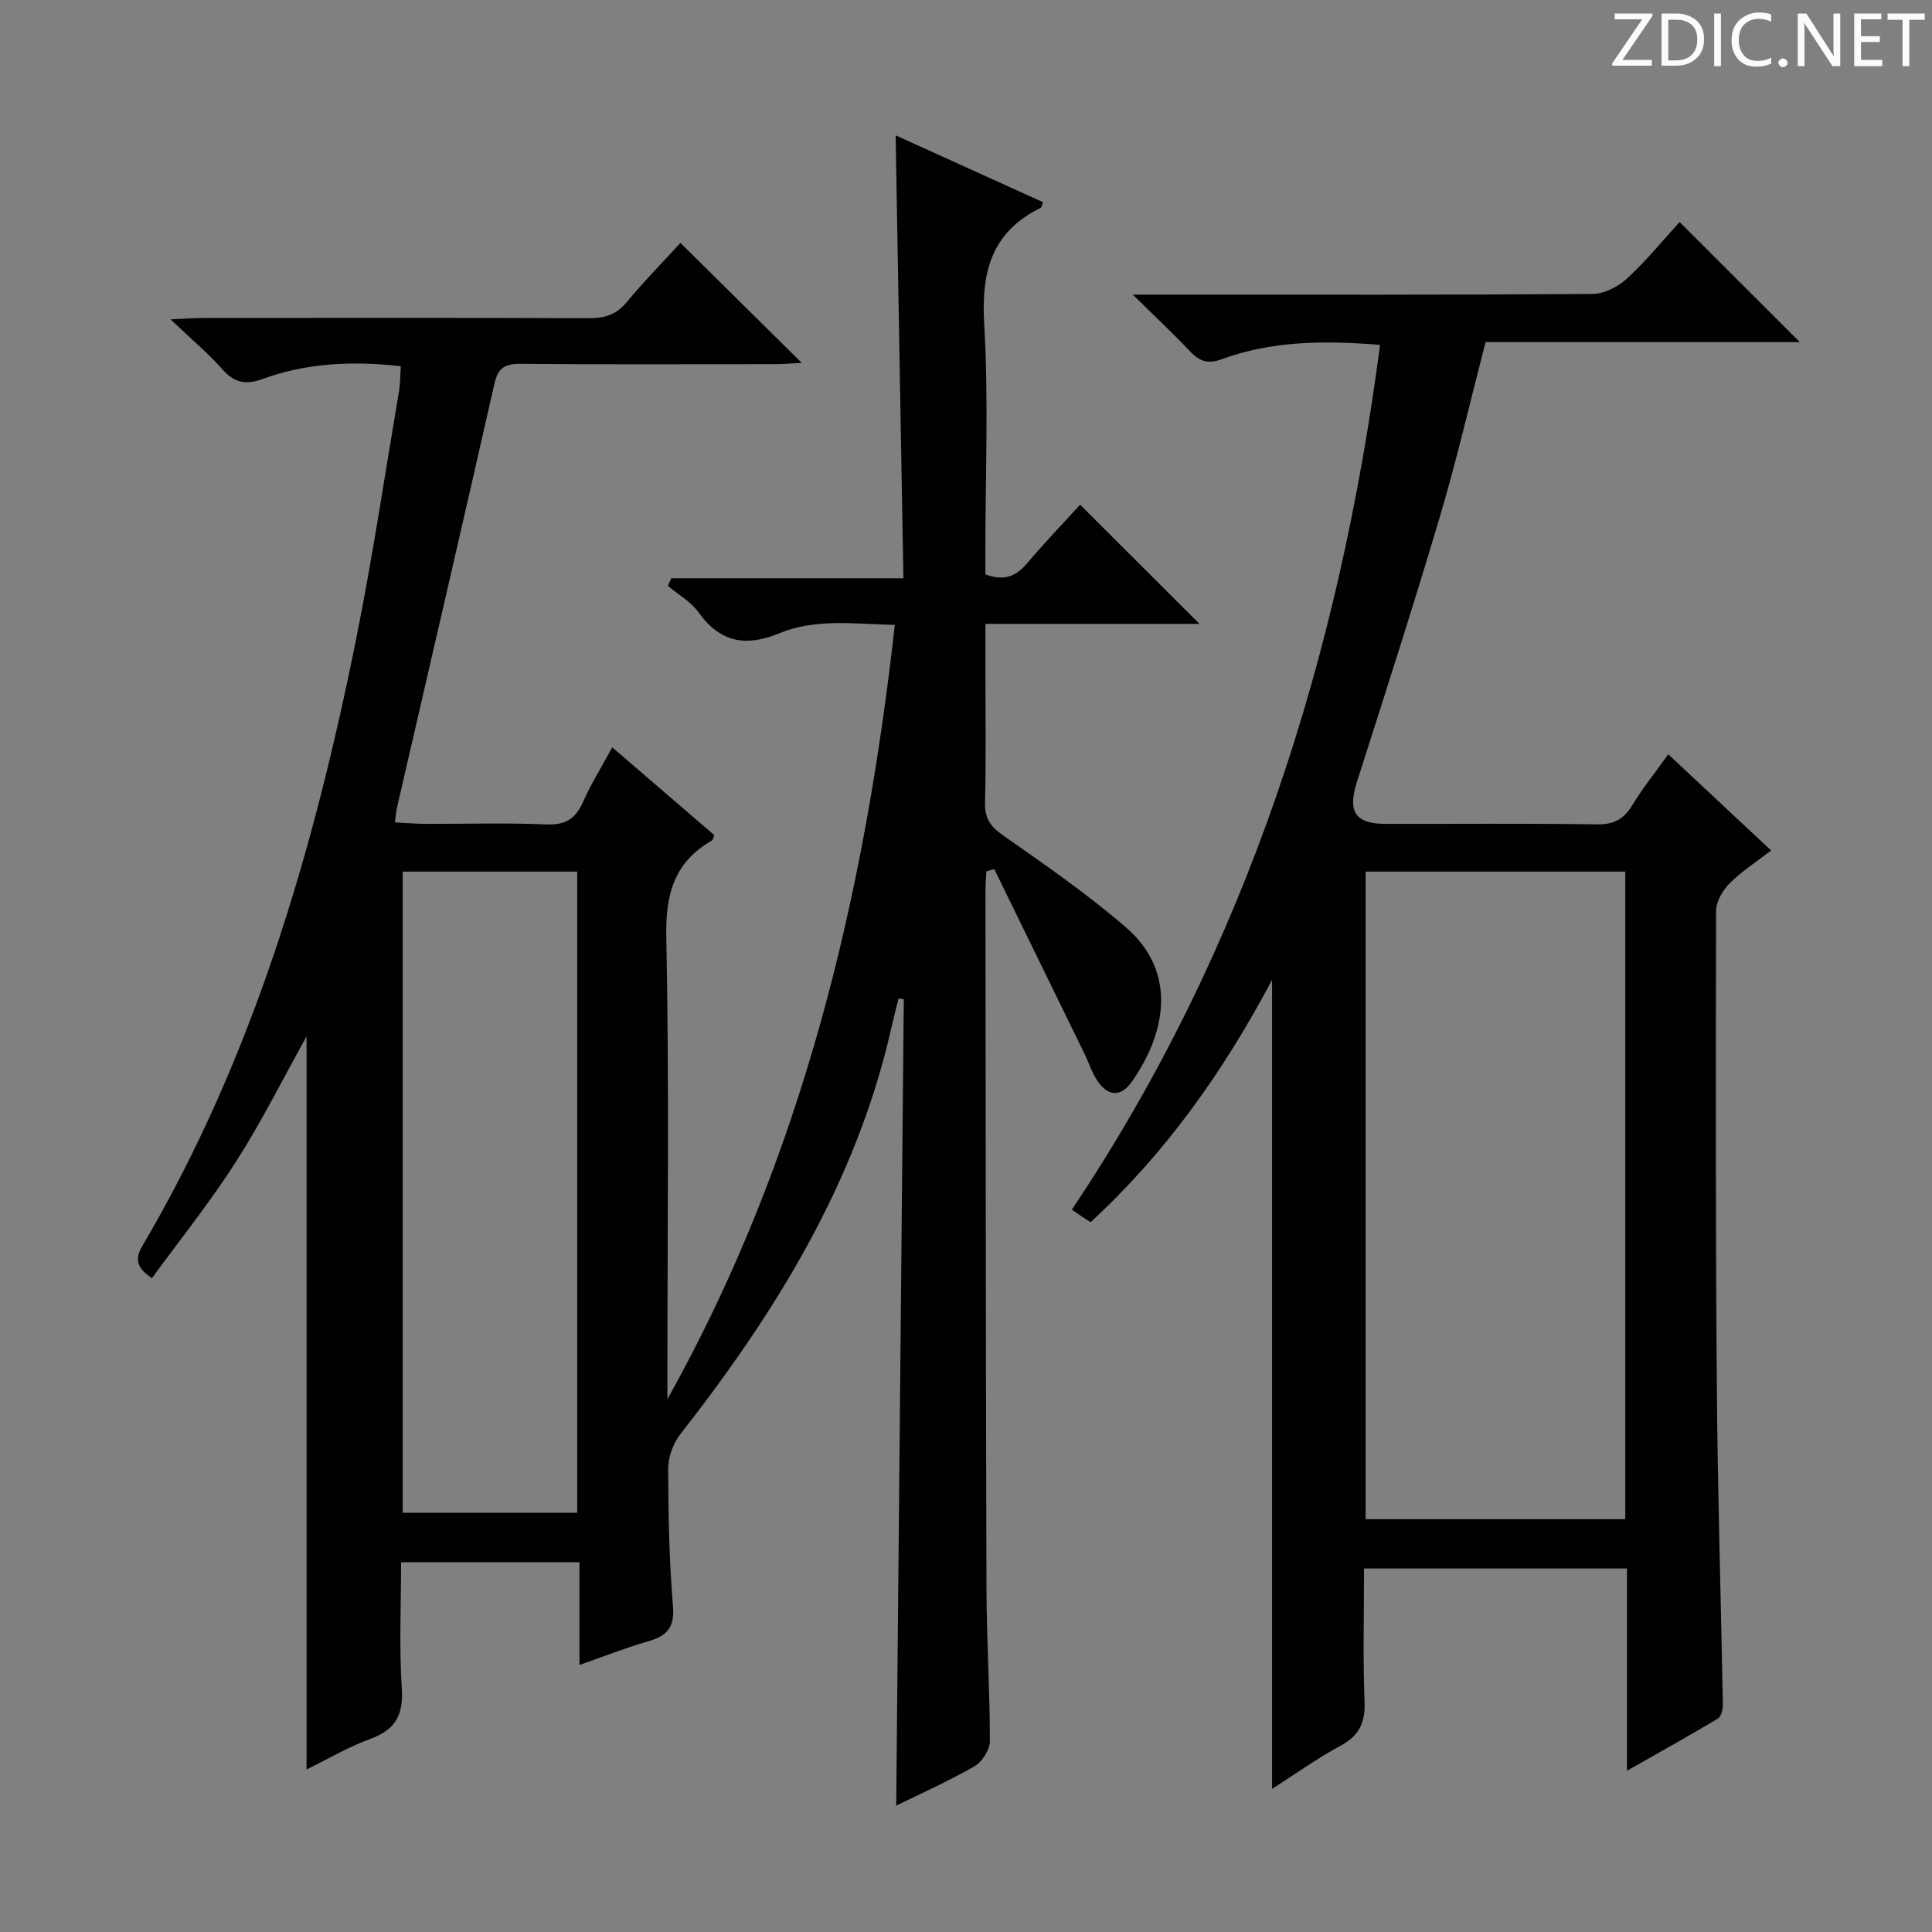
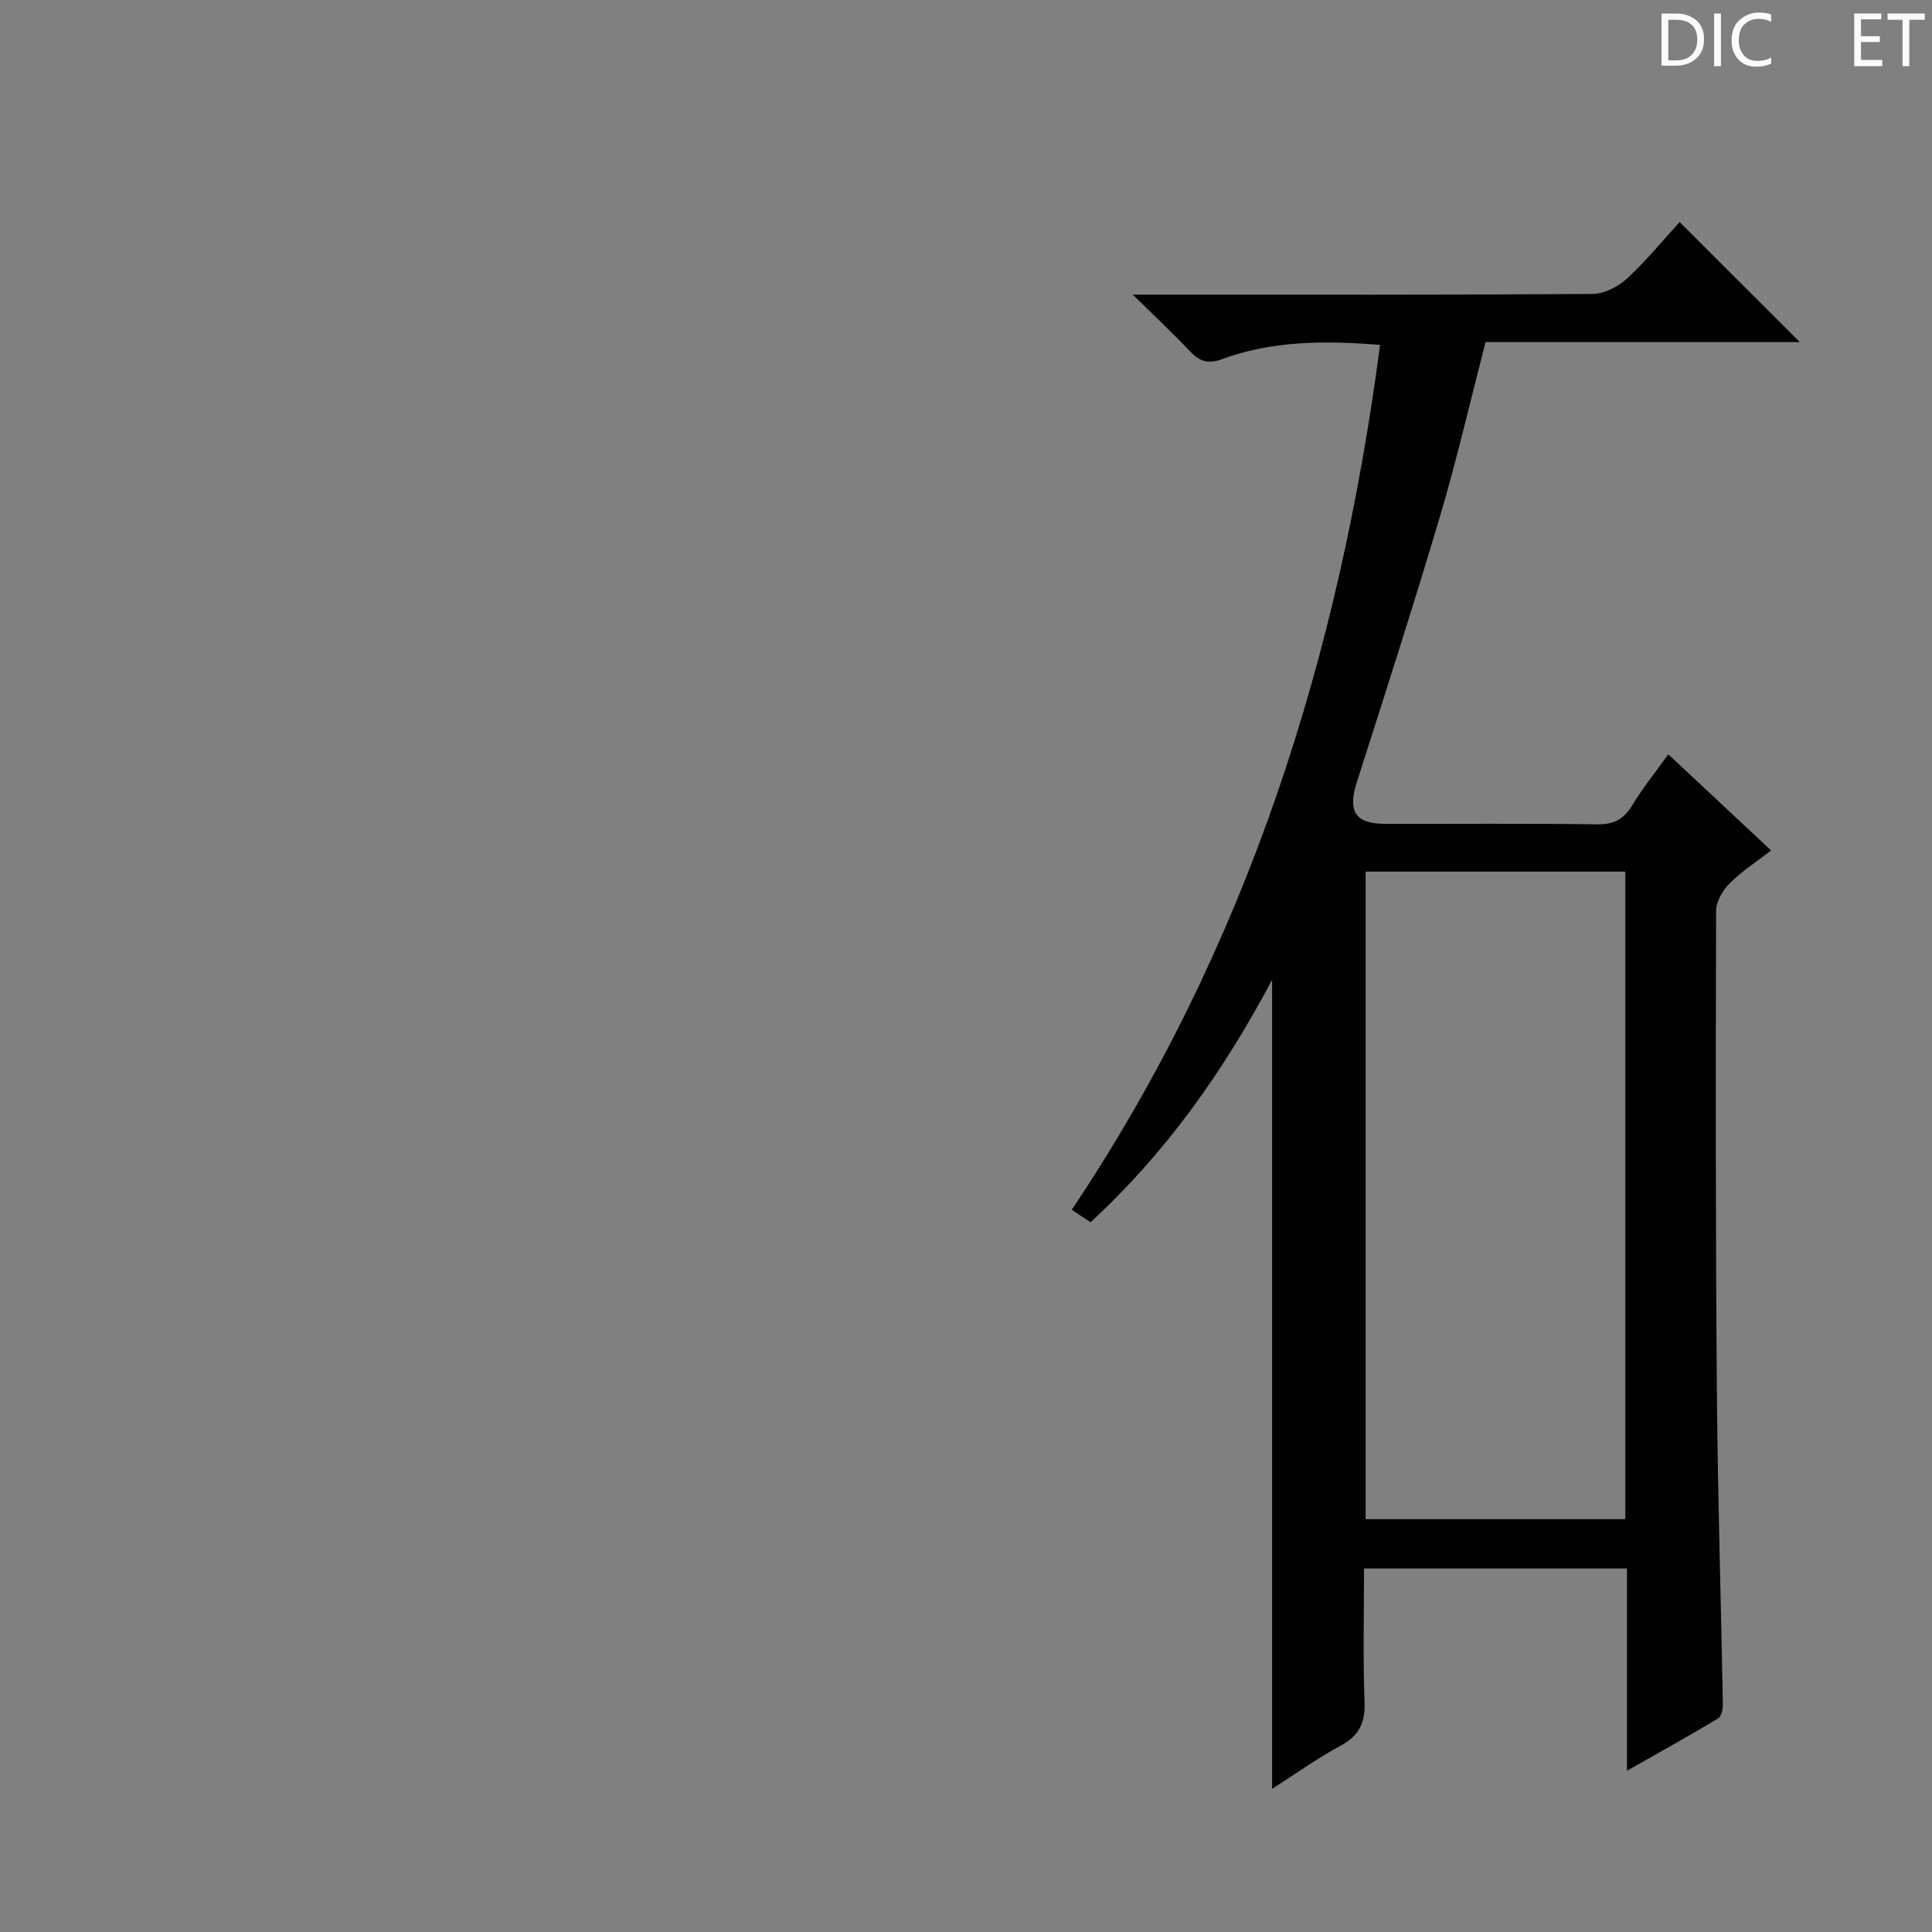
<svg xmlns="http://www.w3.org/2000/svg" enable-background="new 0 0 400 400" viewBox="0 0 400 400">
  <rect x="0" y="0" width="400" height="400" fill="#808080" stroke="none" />
  <g fill="#fcfafa">
-     <path d="m342.2 3.2-6.3 9.2h6.1v1.2h-8.2v-.5l6.2-9.1h-5.7v-1.2h7.8v.4z" />
    <path d="m344 13.7v-10.9h3.1c1.6 0 3 .5 4.1 1.4 1.1 1 1.6 2.2 1.6 3.9s-.5 3-1.6 4-2.5 1.5-4.2 1.5h-3zm1.4-9.6v8.4h1.6c1.4 0 2.5-.4 3.2-1.1.8-.8 1.2-1.8 1.2-3.2s-.4-2.4-1.2-3.1-1.8-1-3.1-1z" />
    <path d="m356.3 2.8v10.9h-1.4v-10.9z" />
-     <path d="m366.6 13.2c-.8.4-1.8.6-3 .6-1.6 0-2.8-.5-3.7-1.5s-1.4-2.3-1.4-3.9c0-1.7.5-3.2 1.6-4.2s2.4-1.6 4-1.6c1 0 1.9.1 2.6.4v1.5c-.8-.4-1.6-.6-2.6-.6-1.2 0-2.2.4-3 1.2s-1.1 1.9-1.1 3.3c0 1.3.4 2.3 1.1 3.1s1.6 1.1 2.8 1.1c1.1 0 2-.2 2.8-.7v1.3z" />
-     <path d="m368.2 13c0-.3.1-.5.3-.6.2-.2.4-.3.6-.3.3 0 .5.1.7.3s.3.4.3.6-.1.5-.3.6c-.2.2-.4.3-.7.3s-.5-.1-.6-.3c-.2-.2-.3-.4-.3-.6z" />
-     <path d="m381.1 13.7h-1.7l-5.5-8.4c-.2-.2-.3-.5-.4-.7 0 .2.1.8.1 1.5v7.6h-1.4v-10.9h1.8l5.3 8.3c.3.4.4.6.4.8 0-.3-.1-.8-.1-1.6v-7.5h1.4v10.9z" />
+     <path d="m366.6 13.2c-.8.4-1.8.6-3 .6-1.6 0-2.8-.5-3.7-1.5s-1.4-2.3-1.4-3.9c0-1.7.5-3.2 1.6-4.2s2.4-1.6 4-1.6c1 0 1.9.1 2.6.4v1.5c-.8-.4-1.6-.6-2.6-.6-1.2 0-2.2.4-3 1.2s-1.1 1.9-1.1 3.3c0 1.3.4 2.3 1.1 3.1s1.6 1.1 2.8 1.1c1.1 0 2-.2 2.8-.7v1.3" />
    <path d="m389.7 13.7h-5.8v-10.9h5.6v1.2h-4.2v3.5h3.9v1.2h-3.9v3.7h4.4z" />
    <path d="m398.4 4.1h-3.1v9.6h-1.4v-9.6h-3.1v-1.3h7.7v1.3z" />
  </g>
-   <path d="m63.47 366.34c0-51.02 0-101.32 0-151.77-4.81 8.63-9.25 17.56-14.59 25.92-5.34 8.35-11.58 16.13-17.43 24.15-3.33-2.27-3.51-4.08-1.93-6.76 22.98-39.06 35.45-81.88 44.28-125.91 3.39-16.92 5.93-34.01 8.82-51.03.27-1.61.24-3.28.36-5.12-10-1.13-19.54-.68-28.75 2.69-3.43 1.25-5.78.68-8.22-2.08-2.94-3.33-6.4-6.21-10.71-10.31 3.24-.15 4.97-.29 6.69-.29 26.67-.01 53.33-.06 80 .05 3.24.01 5.62-.74 7.76-3.32 3.6-4.34 7.57-8.38 11.13-12.27 8.31 8.22 16.45 16.27 25.1 24.83-1.87.1-3.55.27-5.23.27-17.67.02-35.33.1-53-.06-3.22-.03-4.65.85-5.38 4.1-6.64 29.27-13.43 58.5-20.17 87.75-.18.79-.23 1.61-.44 3.09 2.25.11 4.31.29 6.37.3 8.33.03 16.68-.24 24.99.12 3.99.17 6.08-1.21 7.62-4.72 1.6-3.63 3.73-7.02 6.02-11.24 7.26 6.25 14.23 12.24 21.14 18.19-.26.58-.3.98-.5 1.09-7.77 4.47-9.63 11.04-9.45 19.92.61 30.15.23 60.33.23 90.49v5.27c27.84-49.8 40.77-103.72 47.08-160.31-8.37-.18-16.34-1.39-23.91 1.73-6.89 2.85-12.23 1.95-16.72-4.32-1.59-2.22-4.21-3.69-6.36-5.5.24-.52.48-1.05.72-1.57h48.05c-.54-30.91-1.07-60.98-1.61-91.7 10.2 4.63 20.35 9.23 30.49 13.83-.23.64-.25 1.07-.44 1.17-10.2 4.99-12.35 13.27-11.71 24.08.92 15.61.24 31.32.24 46.98v4.83c3.81 1.46 6.34.45 8.66-2.31 3.65-4.32 7.57-8.39 10.96-12.11 8.28 8.27 16.41 16.38 24.71 24.68-7.03 0-14.28 0-21.53 0-7.32 0-14.64 0-22.79 0v9.48c0 9.17.15 18.34-.08 27.5-.08 3.22 1.04 4.91 3.66 6.75 8.69 6.1 17.49 12.16 25.5 19.09 11.04 9.56 7.96 22.4 1.23 31.97-2.29 3.25-4.97 3.07-7.17-.26-1.09-1.64-1.69-3.6-2.56-5.39-6.24-12.8-12.5-25.58-18.75-38.38-.54.16-1.09.32-1.63.48-.07 1.38-.19 2.76-.19 4.14.05 48.16.06 96.33.21 144.49.03 10.48.71 20.96.7 31.44 0 1.77-1.58 4.28-3.16 5.19-5.27 3.05-10.87 5.53-16.23 8.17.52-55.86 1.05-111.41 1.57-166.96-.36-.05-.72-.1-1.09-.15-.49 2-1.02 4-1.47 6.01-7.19 31.92-23.89 58.88-43.74 84.24-1.48 1.9-2.49 4.73-2.48 7.13.02 9.48.21 18.98.99 28.43.37 4.48-1.28 6.18-5.17 7.29-4.59 1.31-9.04 3.09-14.19 4.88 0-7.4 0-14.15 0-21.26-12.38 0-24.28 0-36.93 0 0 8.65-.42 17.44.15 26.16.36 5.52-1.36 8.5-6.47 10.39-4.49 1.64-8.63 4.08-13.25 6.34zm19.9-185.88v132.75h36.13c0-44.42 0-88.46 0-132.75-12.21 0-24.1 0-36.13 0z" fill="#010102" />
  <path d="m336.85 366.61c0-14.47 0-28.02 0-41.87-18.29 0-36.02 0-54.44 0 0 9.33-.25 18.44.11 27.54.17 4.38-1.1 7.07-5 9.17-4.78 2.57-9.22 5.77-14.15 8.92 0-55.83 0-111.07 0-167.5-10.17 19.15-22.03 35.83-37.57 50.17-.63-.41-1.29-.81-1.93-1.24-.55-.36-1.08-.74-1.96-1.35 36.34-54.25 55.35-114.63 63.82-179.05-11.32-.89-22.23-.91-32.73 2.96-2.83 1.04-4.61.51-6.57-1.57-3.5-3.71-7.23-7.19-11.9-11.79h6.71c29.49 0 58.98.07 88.46-.14 2.41-.02 5.29-1.48 7.13-3.17 4-3.68 7.47-7.95 10.92-11.72 8.41 8.4 16.5 16.49 24.88 24.86-21.64 0-43.31 0-65.06 0-3.21 12.38-5.95 24.33-9.43 36.05-5.47 18.44-11.37 36.76-17.23 55.09-1.91 5.99-.35 8.59 5.83 8.6 14.66.03 29.32-.11 43.98.1 3.46.05 5.5-1.1 7.24-3.98 2.14-3.54 4.77-6.79 7.44-10.52 7.04 6.58 13.9 13 21.29 19.91-3.03 2.35-6.07 4.29-8.56 6.78-1.44 1.44-2.82 3.76-2.83 5.69-.09 33.15-.11 66.3.16 99.45.18 21.63.85 43.25 1.24 64.87.02 1-.33 2.52-1.02 2.94-5.94 3.56-11.99 6.92-18.83 10.8zm-.35-52.08c0-44.8 0-89.31 0-134.07-18.04 0-35.75 0-53.76 0v134.07z" fill="#010102" />
</svg>